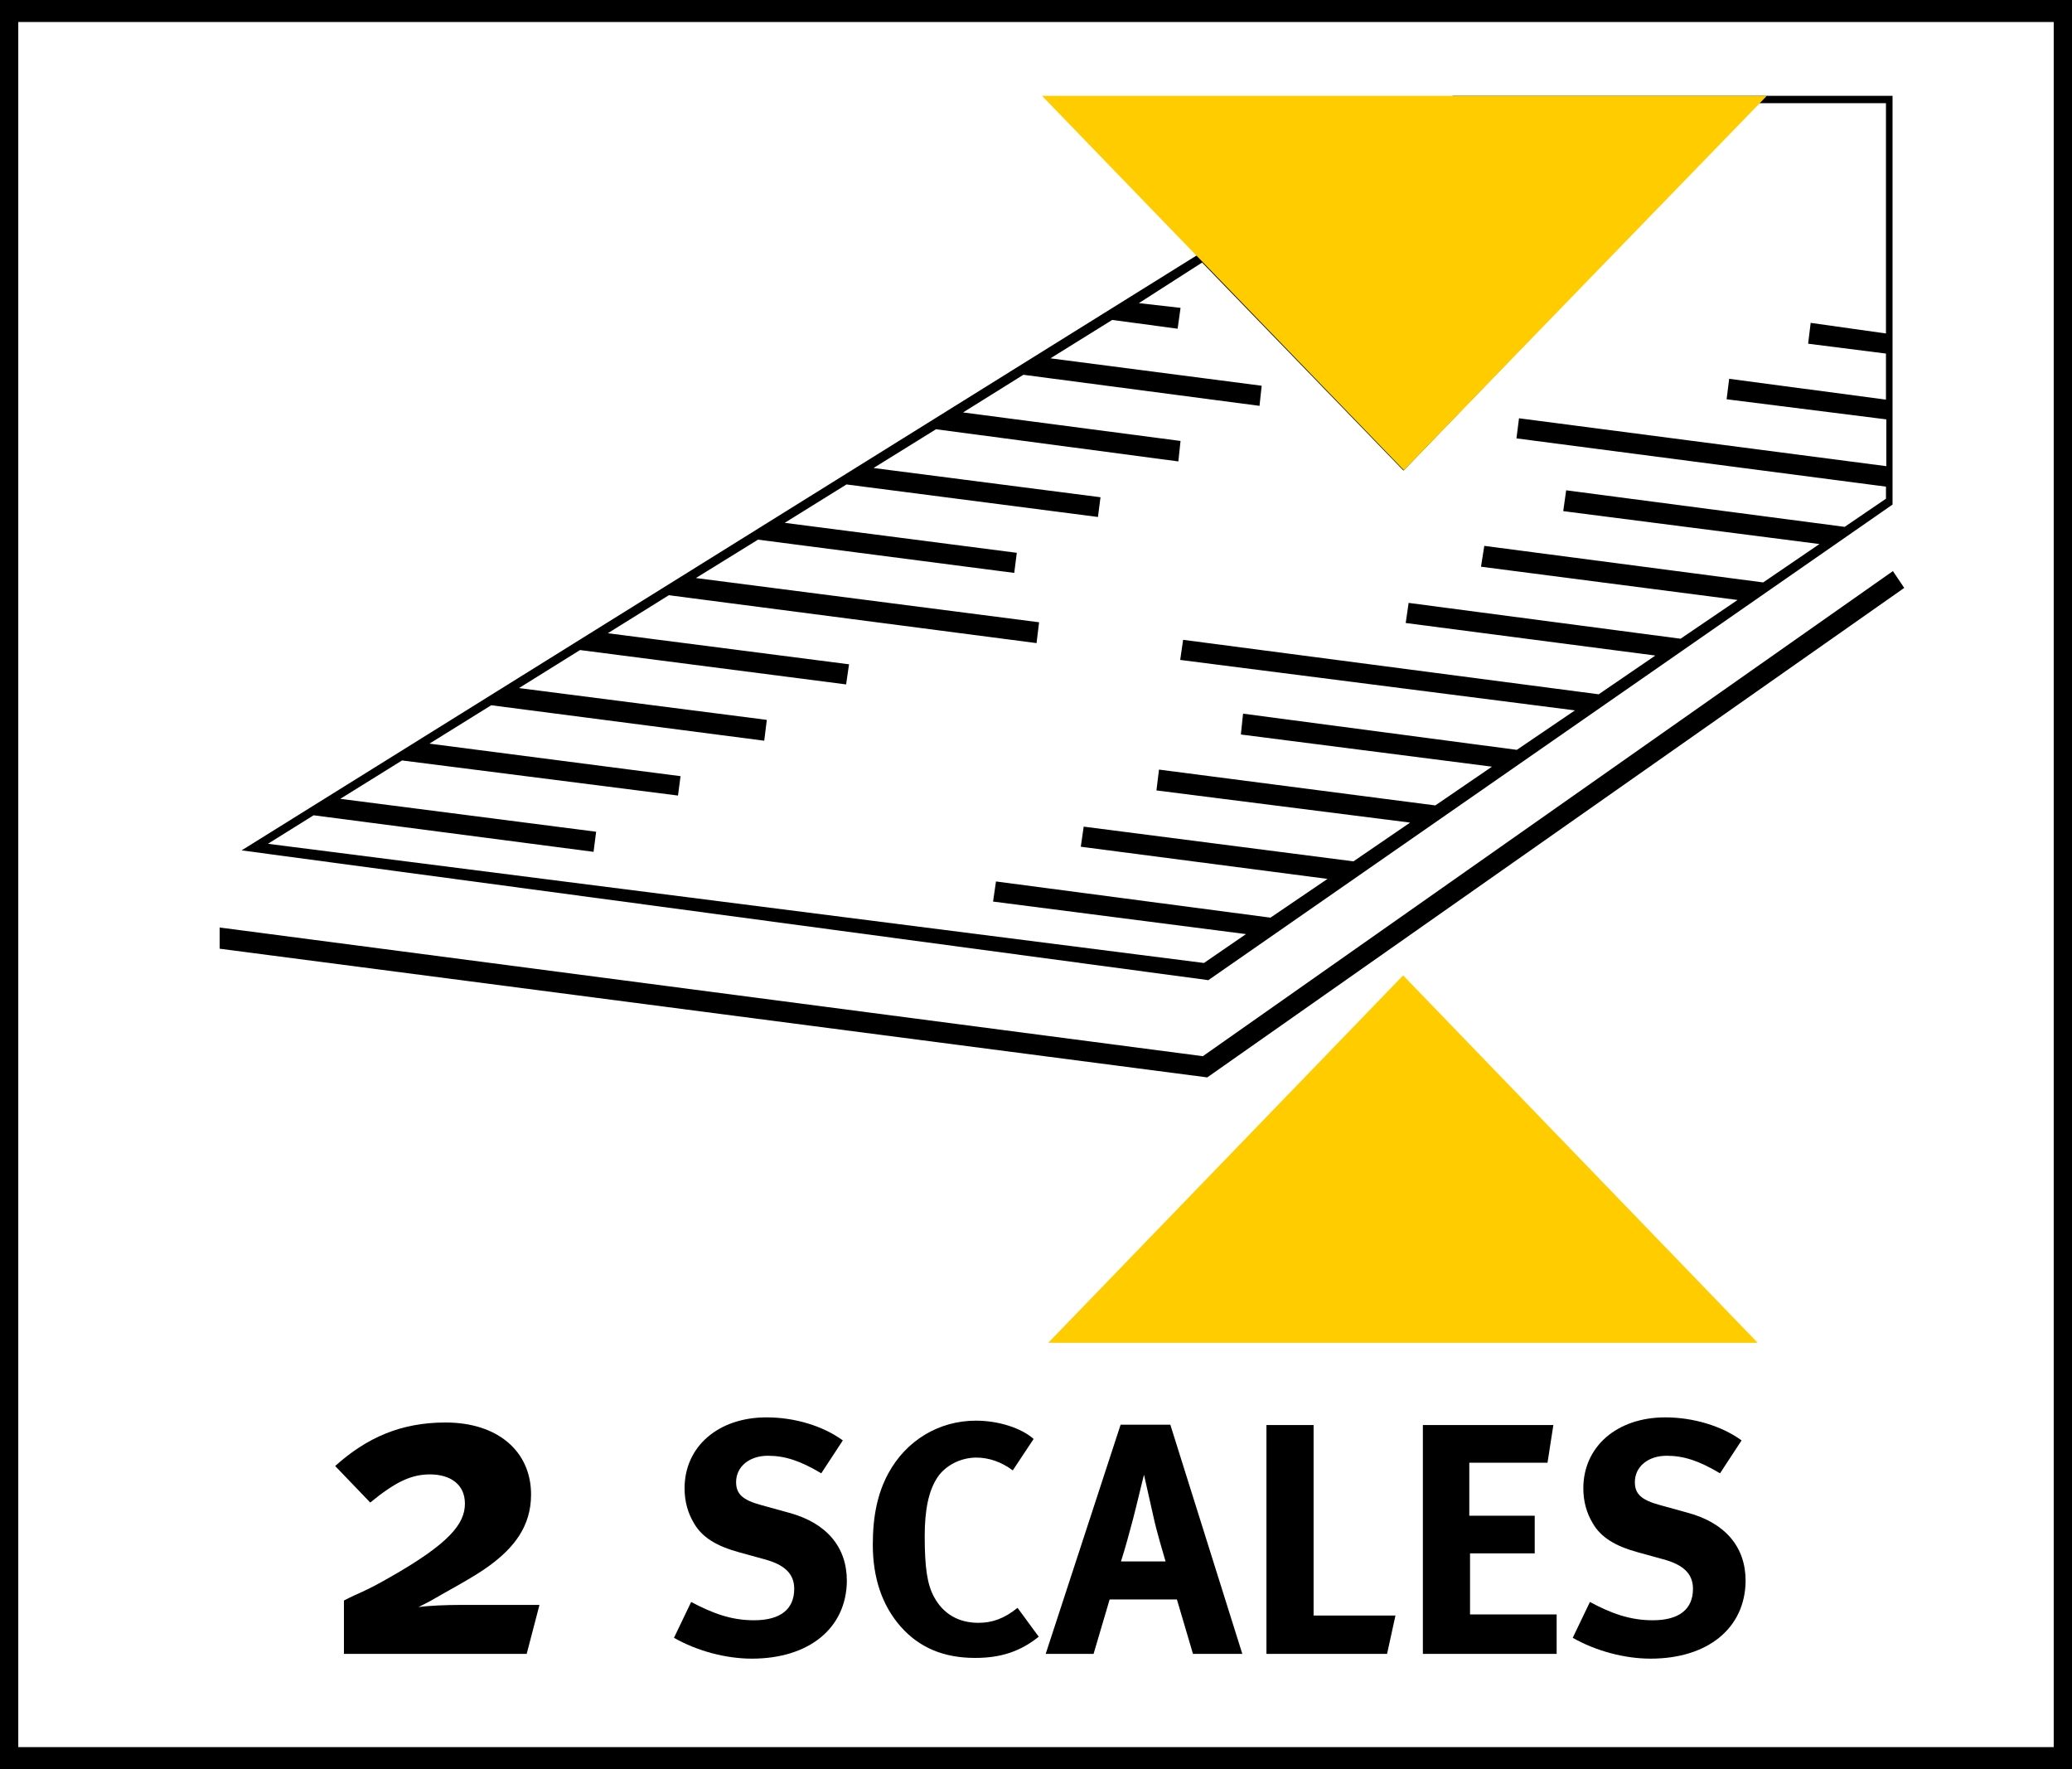
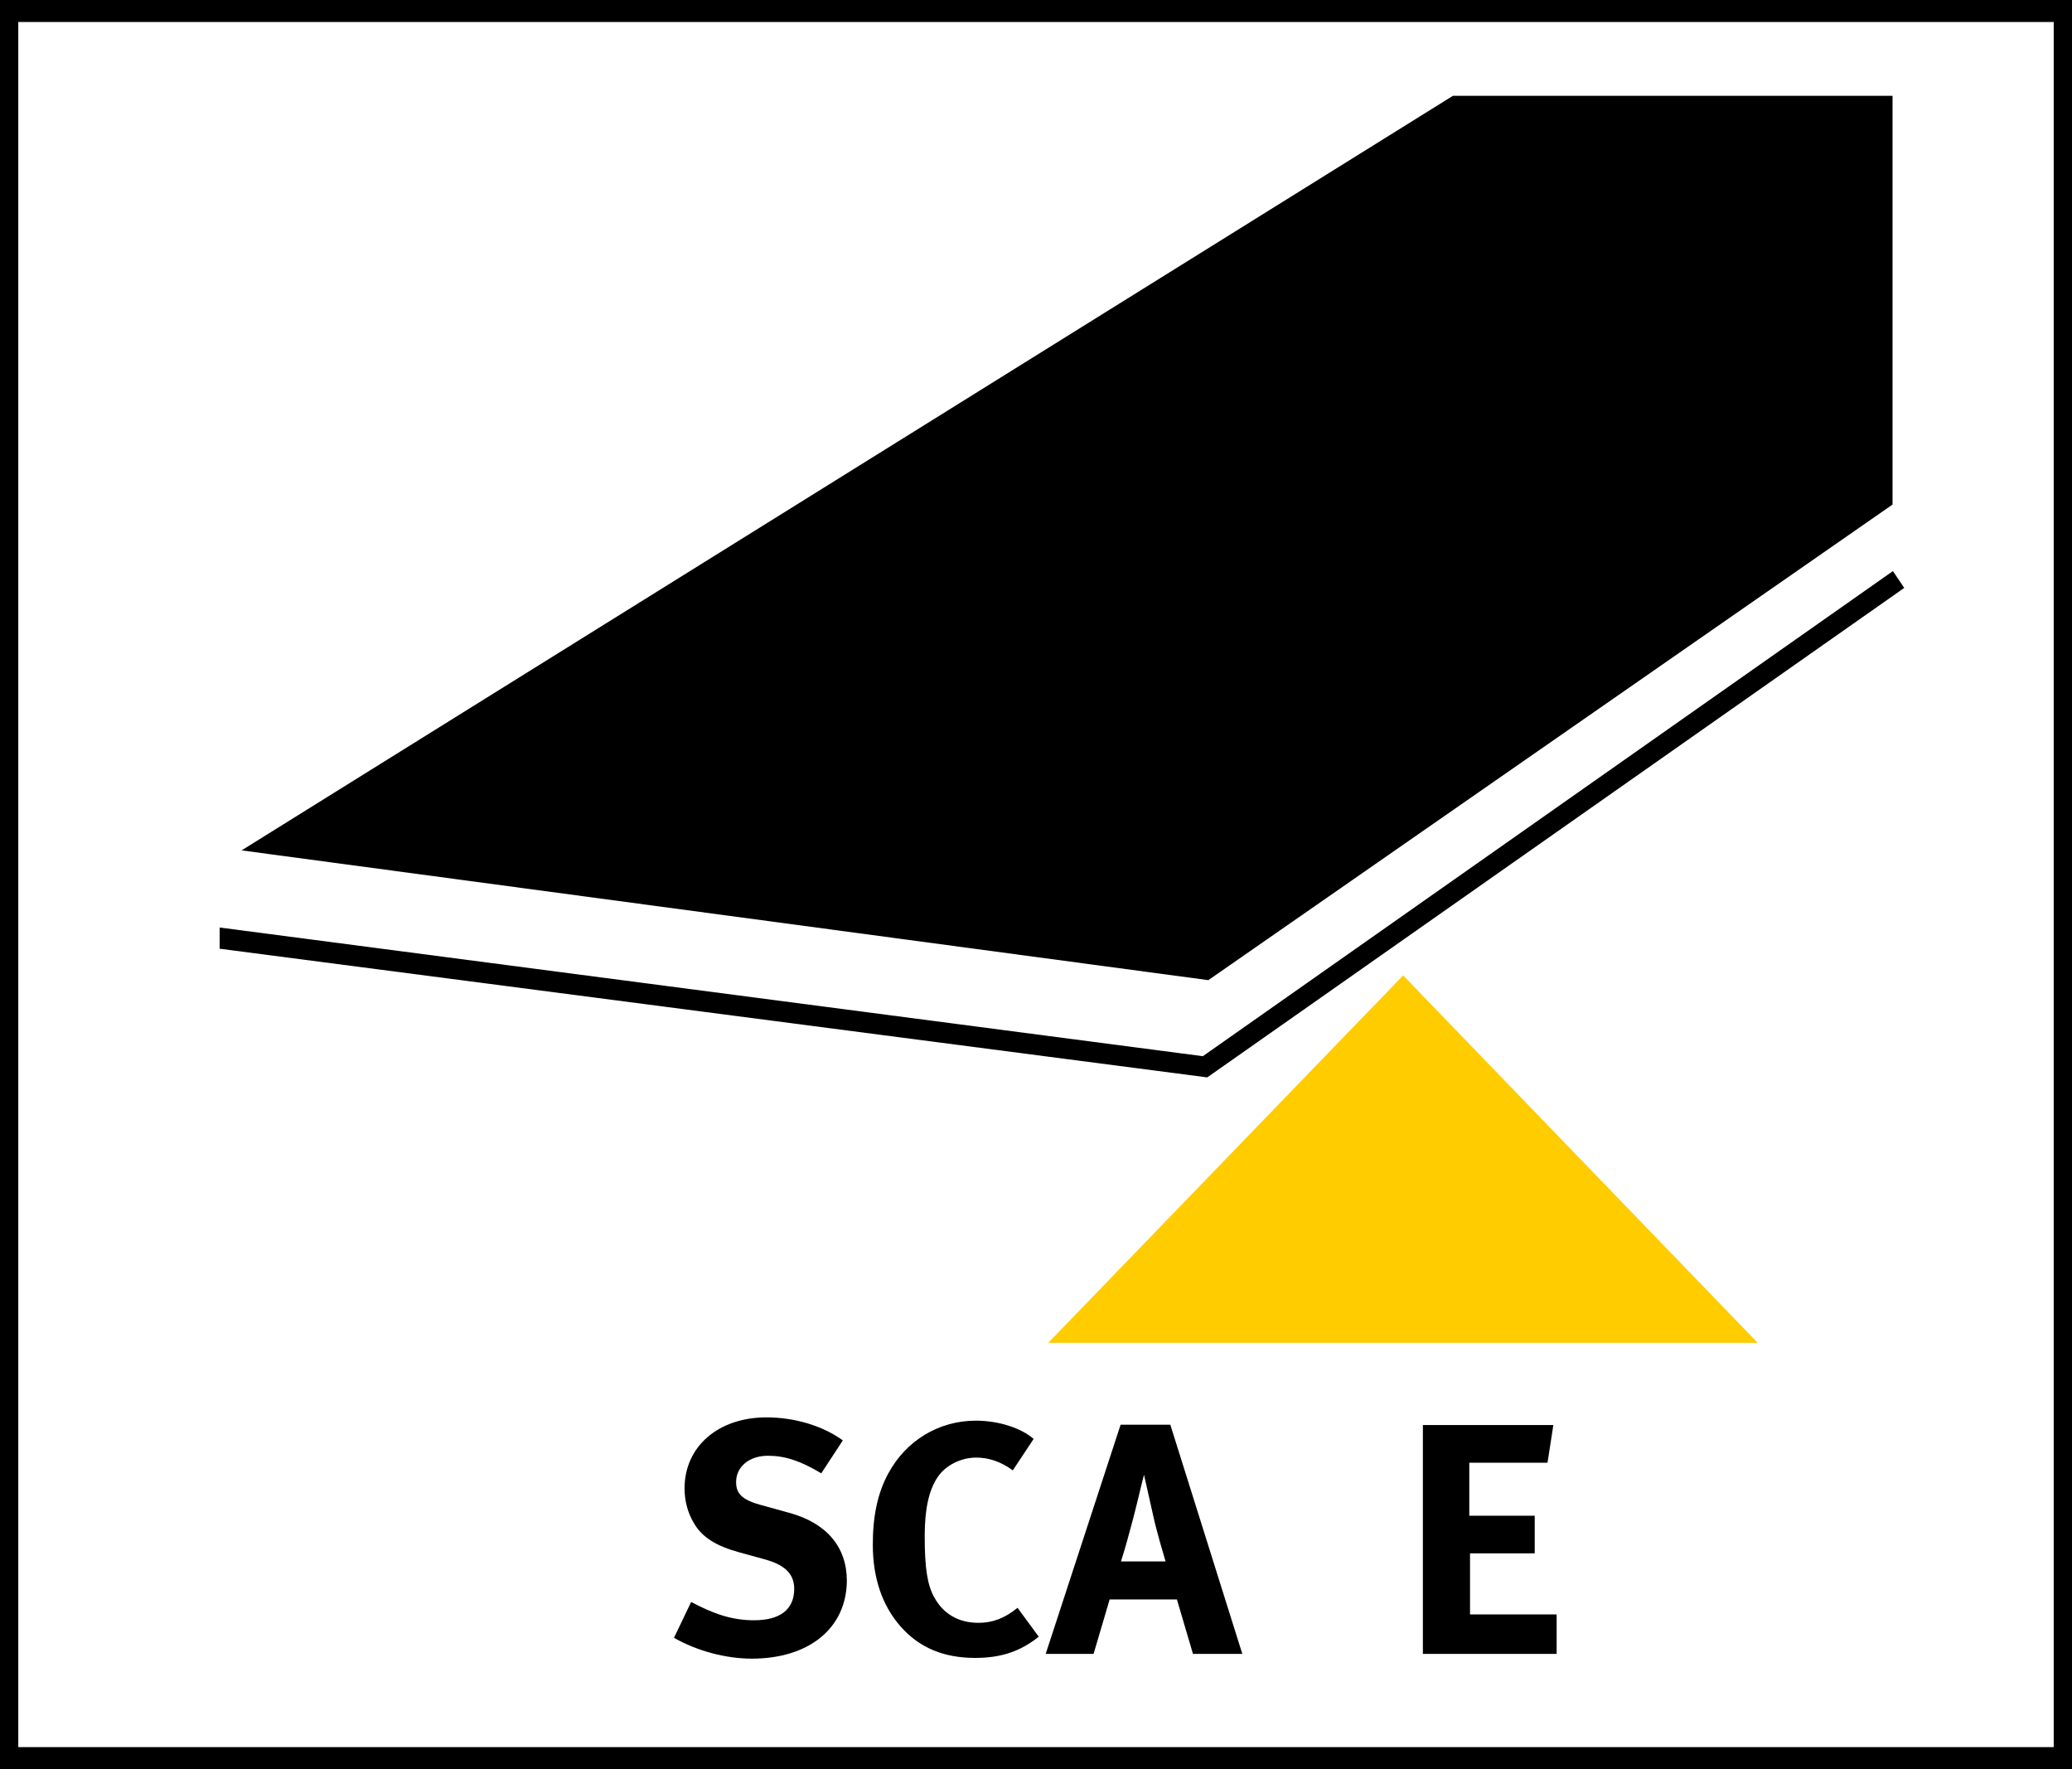
<svg xmlns="http://www.w3.org/2000/svg" version="1.1" x="0px" y="0px" viewBox="0 0 56.69 48.19" style="enable-background:new 0 0 56.69 48.19;" xml:space="preserve" width="82" height="70">
  <rect x="0" y="0" width="56.69" height="48.19" fill="#808080" stroke="none" />
  <style type="text/css">
	.st0{fill:#FFFFFF;stroke:#000000;}
	.st1{fill:#FFFFFF;}
	.st2{fill:#FFCC00;}
</style>
  <g id="Rahmen">
    <rect x="0" class="st0" width="56.69" height="48.19" />
  </g>
  <g id="Ebene_4">
    <polygon points="51.78,2.52 51.78,13.7 33.06,26.71 6.61,23.16 39.75,2.52  " />
  </g>
  <g id="Ebene_3">
-     <path class="st1" d="M32.89,7.08l5.51,5.69l9.69-10.05h3.51v6.3l-2.06-0.29l-0.07,0.57l2.13,0.27v1.26l-4.29-0.57l-0.07,0.56   l4.37,0.55v1.28l-10.05-1.31l-0.07,0.55l10.11,1.32v0.33l-1.13,0.77l-7.62-1l-0.08,0.57l7.01,0.9l-1.54,1.05l-7.63-1l-0.09,0.57   l7.02,0.91l-1.56,1.06l-7.44-0.98l-0.08,0.55l6.83,0.89l-1.55,1.06l-11.37-1.49l-0.08,0.55l10.8,1.38l-1.59,1.08l-7.49-0.99   l-0.06,0.57l6.87,0.88l-1.55,1.06l-7.56-0.98l-0.07,0.57l6.94,0.88l-1.55,1.06l-7.38-0.95l-0.08,0.55l6.75,0.88l-1.56,1.06   l-7.51-0.99l-0.08,0.55l6.92,0.89l-1.15,0.79L7.33,22.98l1.25-0.78l7.66,1l0.07-0.55l-7-0.9L11,20.7l7.55,0.96l0.07-0.53   l-6.87-0.89l1.69-1.05l7.47,0.97l0.07-0.57l-6.78-0.87l1.67-1.04l7.28,0.94l0.08-0.55l-6.6-0.85l1.67-1.04l10.06,1.31l0.07-0.57   l-9.39-1.21l1.7-1.05l7.01,0.91l0.07-0.55l-6.35-0.82l1.69-1.05l6.88,0.89l0.07-0.54l-6.21-0.8l1.71-1.06l6.63,0.88l0.06-0.56   l-5.95-0.78l1.65-1.03L34.46,11l0.06-0.55l-5.78-0.75l1.69-1.05l1.79,0.24l0.08-0.57l-1.14-0.13L32.89,7.08z M7.33,25.45   l-0.05,0.56l25.75,3.37L52.1,15.98l-0.31-0.46L32.91,28.79L7.33,25.45z" />
-     <polygon class="st2" points="28.51,2.52 48.34,2.52 38.41,12.76  " />
    <polygon class="st2" points="28.68,36.63 38.39,26.58 48.09,36.63  " />
    <g>
-       <path d="M14.41,45.14h-5v-1.46c0.42-0.22,0.53-0.22,1.23-0.62c1.66-0.94,2.08-1.48,2.08-2.03c0-0.53-0.4-0.8-0.96-0.8    c-0.52,0-0.96,0.22-1.63,0.77l-0.96-1c0.86-0.77,1.79-1.19,3.02-1.19c1.43,0,2.34,0.79,2.34,1.97c0,0.88-0.48,1.46-1.13,1.94    c-0.43,0.32-1.16,0.7-1.64,0.98l-0.31,0.16c0.26-0.04,0.77-0.06,1.16-0.06h2.15L14.41,45.14z" />
      <path d="M20.57,45.27c-0.71,0-1.5-0.21-2.13-0.57l0.47-0.98c0.59,0.31,1.09,0.5,1.72,0.5c0.72,0,1.1-0.3,1.1-0.86    c0-0.41-0.26-0.66-0.82-0.81l-0.69-0.19c-0.62-0.17-1.01-0.41-1.23-0.79c-0.17-0.28-0.26-0.6-0.26-0.96    c0-1.14,0.92-1.94,2.24-1.94c0.77,0,1.54,0.23,2.09,0.63l-0.59,0.9c-0.57-0.34-0.99-0.48-1.46-0.48c-0.51,0-0.87,0.3-0.87,0.72    c0,0.32,0.17,0.49,0.69,0.63l0.76,0.21c1.03,0.28,1.58,0.94,1.58,1.86C23.16,44.44,22.13,45.27,20.57,45.27z" />
      <path d="M26.68,45.25c-0.86,0-1.53-0.28-2.04-0.86c-0.5-0.57-0.76-1.32-0.76-2.24c0-0.78,0.13-1.4,0.42-1.94    c0.49-0.91,1.39-1.45,2.4-1.45c0.62,0,1.24,0.2,1.58,0.5l-0.57,0.86c-0.31-0.23-0.65-0.35-1-0.35c-0.42,0-0.84,0.21-1.06,0.54    c-0.24,0.36-0.35,0.88-0.35,1.61c0,0.86,0.07,1.33,0.26,1.67c0.25,0.46,0.67,0.7,1.21,0.7c0.37,0,0.7-0.11,1.07-0.41l0.58,0.79    C27.92,45.07,27.39,45.25,26.68,45.25z" />
      <path d="M32.64,45.14l-0.44-1.49h-1.84l-0.44,1.49h-1.31l2.05-6.27h1.36l1.97,6.27H32.64z M31.55,41.35l-0.25-1.11    c-0.04,0.14-0.19,0.79-0.3,1.21c-0.12,0.45-0.2,0.75-0.33,1.16h1.22C31.85,42.47,31.64,41.78,31.55,41.35z" />
-       <path d="M37.95,45.14h-3.3v-6.26h1.29v5.21h2.24L37.95,45.14z" />
      <path d="M38.93,45.14v-6.26h3.57l-0.16,1.03h-2.14v1.45h1.79v1.03h-1.77v1.67h2.37v1.08H38.93z" />
-       <path d="M45.16,45.27c-0.71,0-1.5-0.21-2.13-0.57l0.47-0.98c0.58,0.31,1.09,0.5,1.72,0.5c0.72,0,1.1-0.3,1.1-0.86    c0-0.41-0.26-0.66-0.82-0.81l-0.69-0.19c-0.62-0.17-1.01-0.41-1.23-0.79c-0.17-0.28-0.26-0.6-0.26-0.96    c0-1.14,0.92-1.94,2.24-1.94c0.76,0,1.54,0.23,2.09,0.63l-0.59,0.9c-0.57-0.34-0.99-0.48-1.46-0.48c-0.51,0-0.87,0.3-0.87,0.72    c0,0.32,0.17,0.49,0.69,0.63l0.76,0.21c1.03,0.28,1.58,0.94,1.58,1.86C47.75,44.44,46.72,45.27,45.16,45.27z" />
    </g>
    <polygon points="6.01,25.27 6.01,25.85 33.03,29.37 52.1,15.98 51.79,15.52 32.91,28.79  " />
  </g>
</svg>